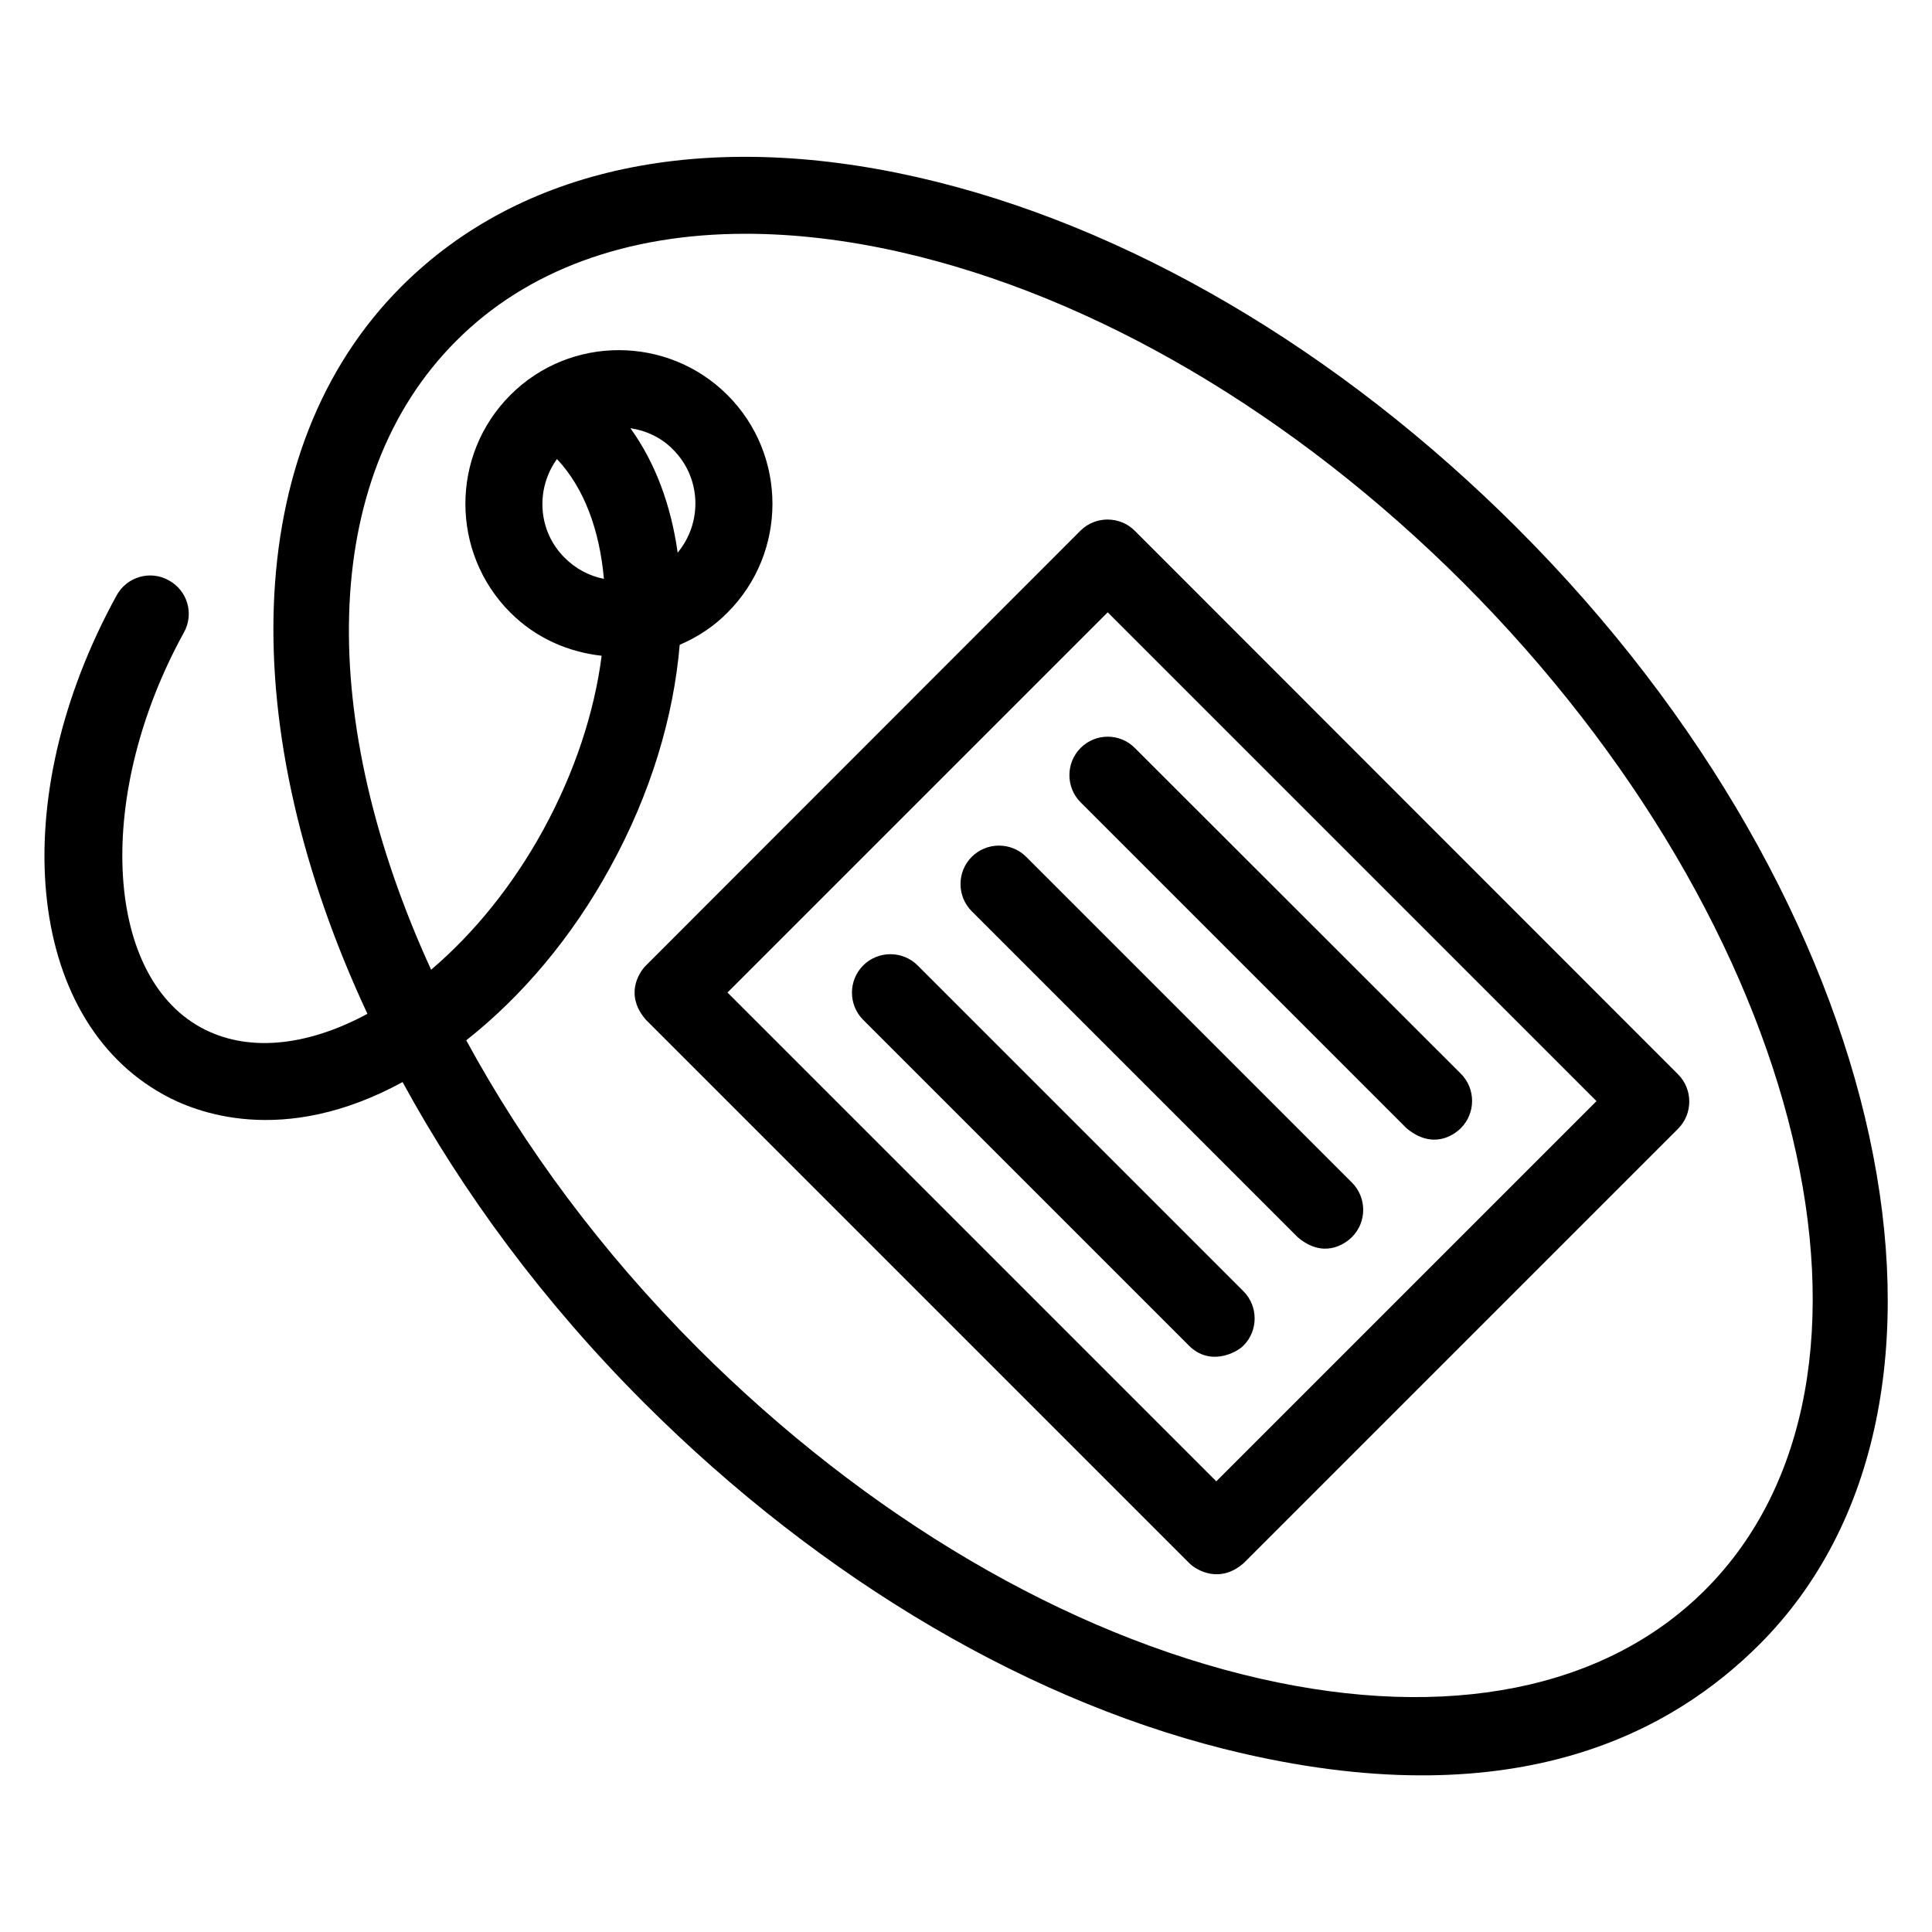
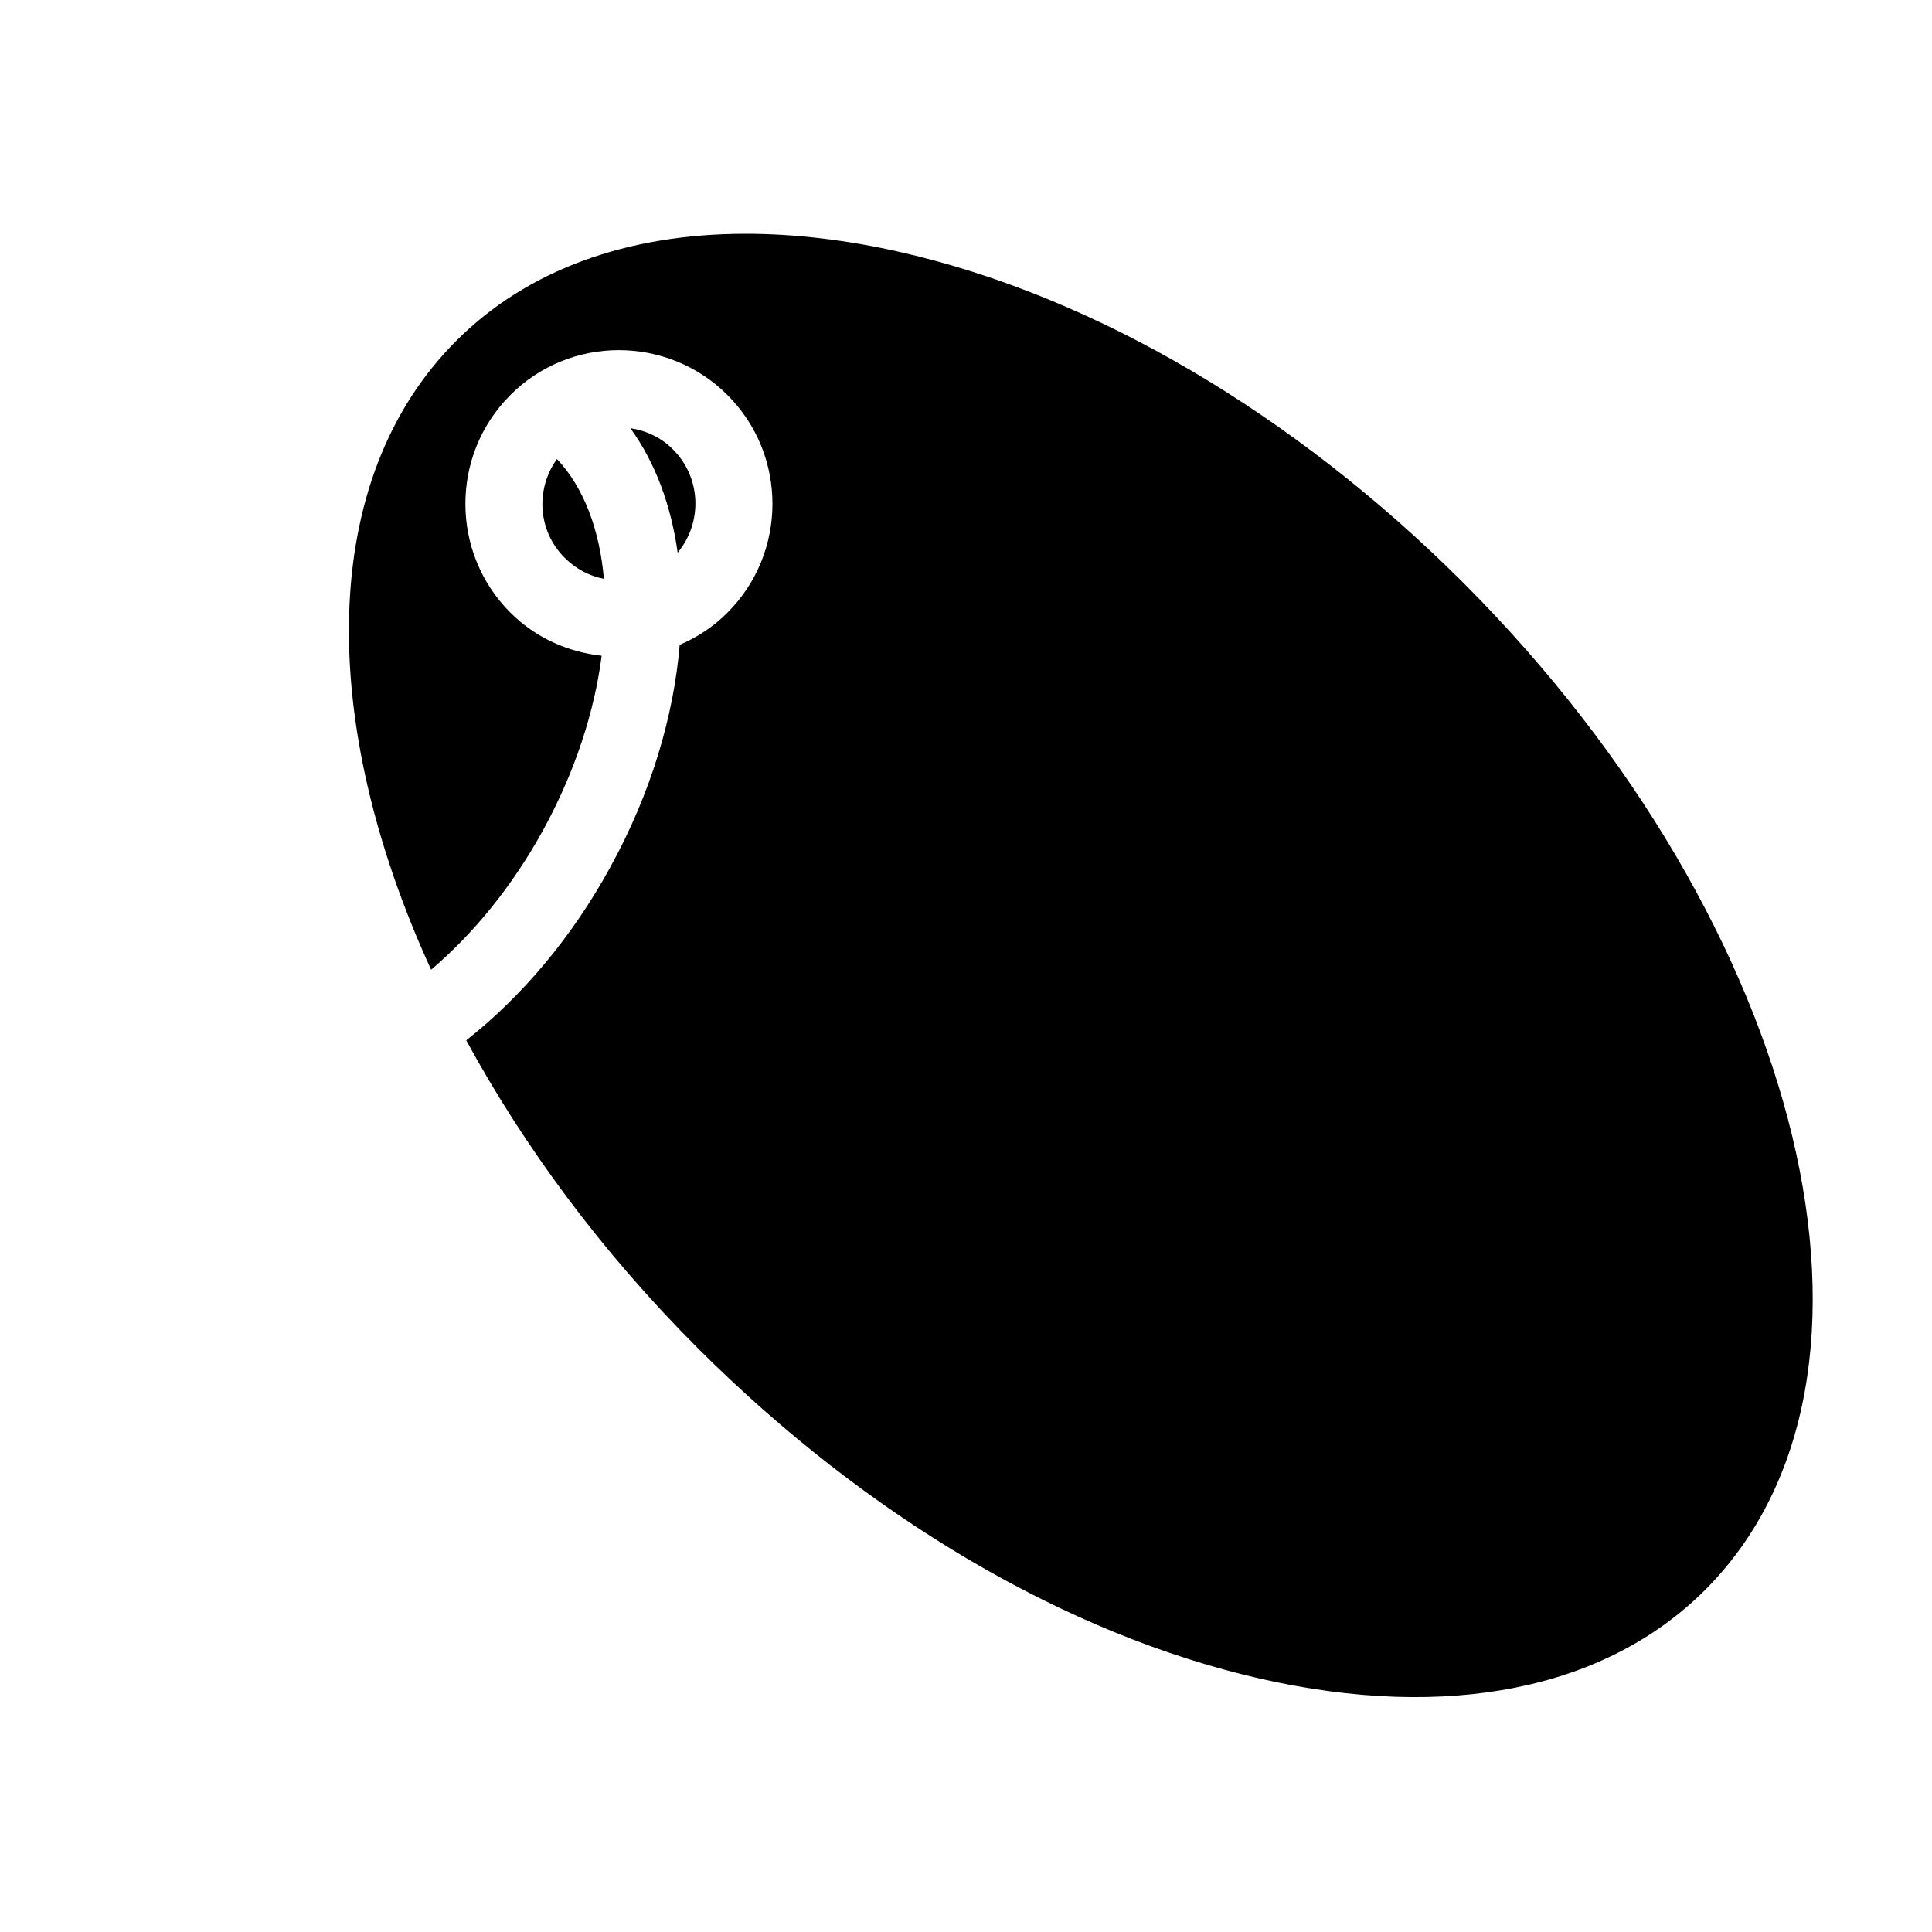
<svg xmlns="http://www.w3.org/2000/svg" fill="#000000" width="800px" height="800px" version="1.1" viewBox="144 144 512 512">
  <g>
-     <path d="m546.18 284.05c-47.48-47.48-103.89-80.535-158.93-93.055-56.715-12.902-105.27-2.672-136.87 28.93-43.281 43.281-43.891 118.09-9.008 192.75-16.566 8.93-32.289 10.152-44.199 3.586-25.801-14.199-27.863-62.137-4.426-104.66 2.75-4.961 0.918-11.145-4.047-13.816-4.887-2.75-11.145-0.918-13.816 4.047-29.695 54.047-24.199 112.14 12.52 132.29 8.09 4.504 31.375 14.047 63.281-3.359 16.031 29.391 37.328 58.32 63.891 84.883 47.48 47.48 103.89 80.457 158.85 93.051 73.434 16.871 114.2-6.258 136.87-28.93 63.82-63.887 35.117-196.56-64.117-295.71zm49.695 281.29c-26.41 26.41-68.32 34.809-117.94 23.512-51.297-11.68-104.2-42.824-149-87.555-25.648-25.648-46.105-53.512-61.375-81.602 14.809-11.68 28.09-27.402 38.168-45.879 10.762-19.543 16.793-39.922 18.398-58.93 4.582-1.984 8.93-4.734 12.672-8.551 15.879-15.879 15.879-41.754 0-57.633s-41.754-15.879-57.555 0c-15.879 15.879-15.879 41.754 0 57.633 6.793 6.793 15.344 10.457 24.199 11.449-1.91 14.887-7.098 30.84-15.496 46.184-8.09 14.734-18.32 27.328-29.695 37.023-30.074-65.648-30.074-129.92 6.641-166.64 18.703-18.777 45.266-28.398 76.715-28.398 12.902 0 26.719 1.602 41.145 4.887 51.297 11.68 104.2 42.824 149 87.555 91.219 91.297 120 211.07 64.121 266.95zm-272.29-274.88c-1.754-12.594-5.953-23.895-12.52-32.977 4.121 0.609 8.168 2.441 11.297 5.648 7.484 7.481 7.867 19.312 1.223 27.328zm-31.984-24.809c7.176 7.633 11.297 18.777 12.441 31.754-3.816-0.762-7.406-2.594-10.383-5.574-7.172-7.094-7.781-18.238-2.059-26.18z" />
-     <path d="m444.73 284.66c-3.969-3.969-10.457-3.969-14.426 0l-115.11 115.19c-1.91 1.91-5.727 7.863 0 14.426l143.97 143.97c1.984 1.984 8.168 5.496 14.426 0l115.11-115.11c3.969-3.969 3.969-10.457 0-14.426zm21.602 251.91-129.54-129.54 100.76-100.76 129.54 129.54z" />
-     <path d="m430.38 342.21c-3.969 3.969-3.969 10.457 0 14.426l86.336 86.336c6.871 5.727 12.441 1.984 14.426 0 3.969-3.969 3.969-10.457 0-14.426l-86.41-86.336c-3.969-3.973-10.383-3.973-14.352 0z" />
-     <path d="m415.95 371.07c-3.969-3.969-10.457-3.969-14.426 0s-3.969 10.457 0 14.426l86.336 86.336c6.793 5.801 12.441 1.984 14.426 0 3.969-3.969 3.969-10.457 0-14.426z" />
-     <path d="m387.18 399.85c-3.969-3.969-10.457-3.969-14.426 0s-3.969 10.457 0 14.426l86.336 86.336c5.496 5.496 12.441 1.984 14.426 0 3.969-3.969 3.969-10.457 0-14.426z" />
+     <path d="m546.18 284.05zm49.695 281.29c-26.41 26.41-68.32 34.809-117.94 23.512-51.297-11.68-104.2-42.824-149-87.555-25.648-25.648-46.105-53.512-61.375-81.602 14.809-11.68 28.09-27.402 38.168-45.879 10.762-19.543 16.793-39.922 18.398-58.93 4.582-1.984 8.93-4.734 12.672-8.551 15.879-15.879 15.879-41.754 0-57.633s-41.754-15.879-57.555 0c-15.879 15.879-15.879 41.754 0 57.633 6.793 6.793 15.344 10.457 24.199 11.449-1.91 14.887-7.098 30.84-15.496 46.184-8.09 14.734-18.32 27.328-29.695 37.023-30.074-65.648-30.074-129.92 6.641-166.64 18.703-18.777 45.266-28.398 76.715-28.398 12.902 0 26.719 1.602 41.145 4.887 51.297 11.68 104.2 42.824 149 87.555 91.219 91.297 120 211.07 64.121 266.95zm-272.29-274.88c-1.754-12.594-5.953-23.895-12.52-32.977 4.121 0.609 8.168 2.441 11.297 5.648 7.484 7.481 7.867 19.312 1.223 27.328zm-31.984-24.809c7.176 7.633 11.297 18.777 12.441 31.754-3.816-0.762-7.406-2.594-10.383-5.574-7.172-7.094-7.781-18.238-2.059-26.18z" />
  </g>
</svg>